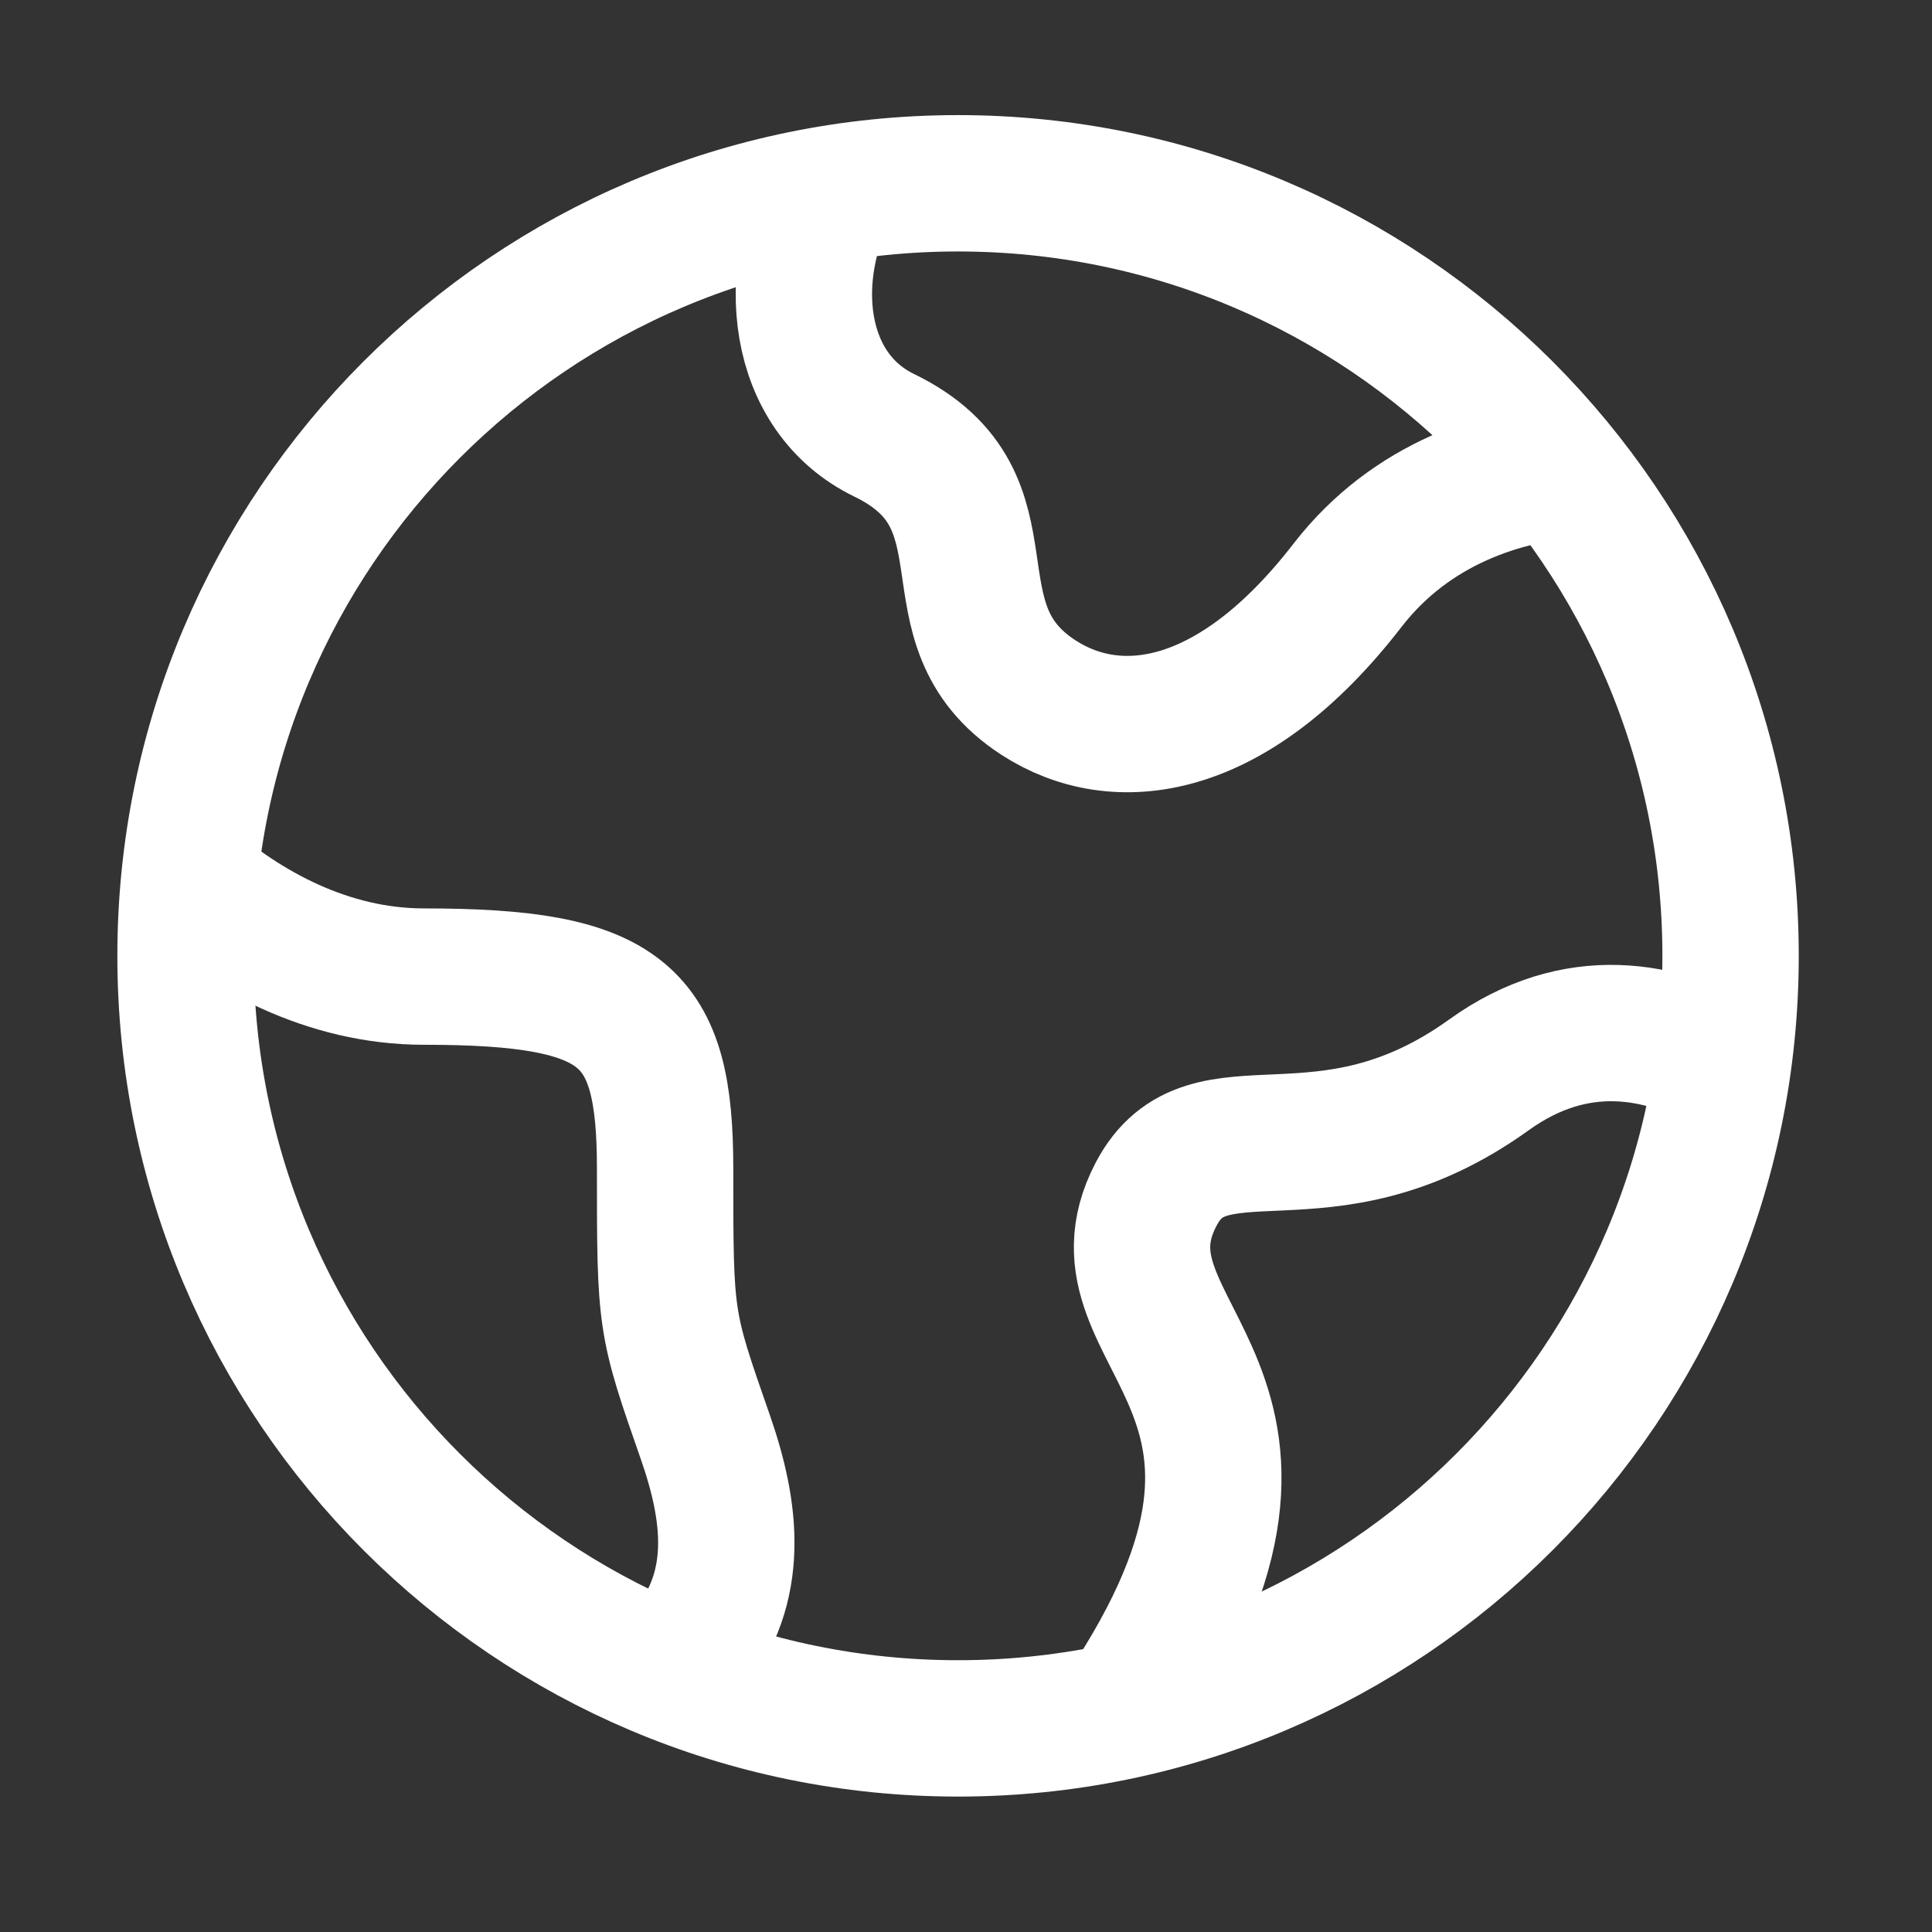
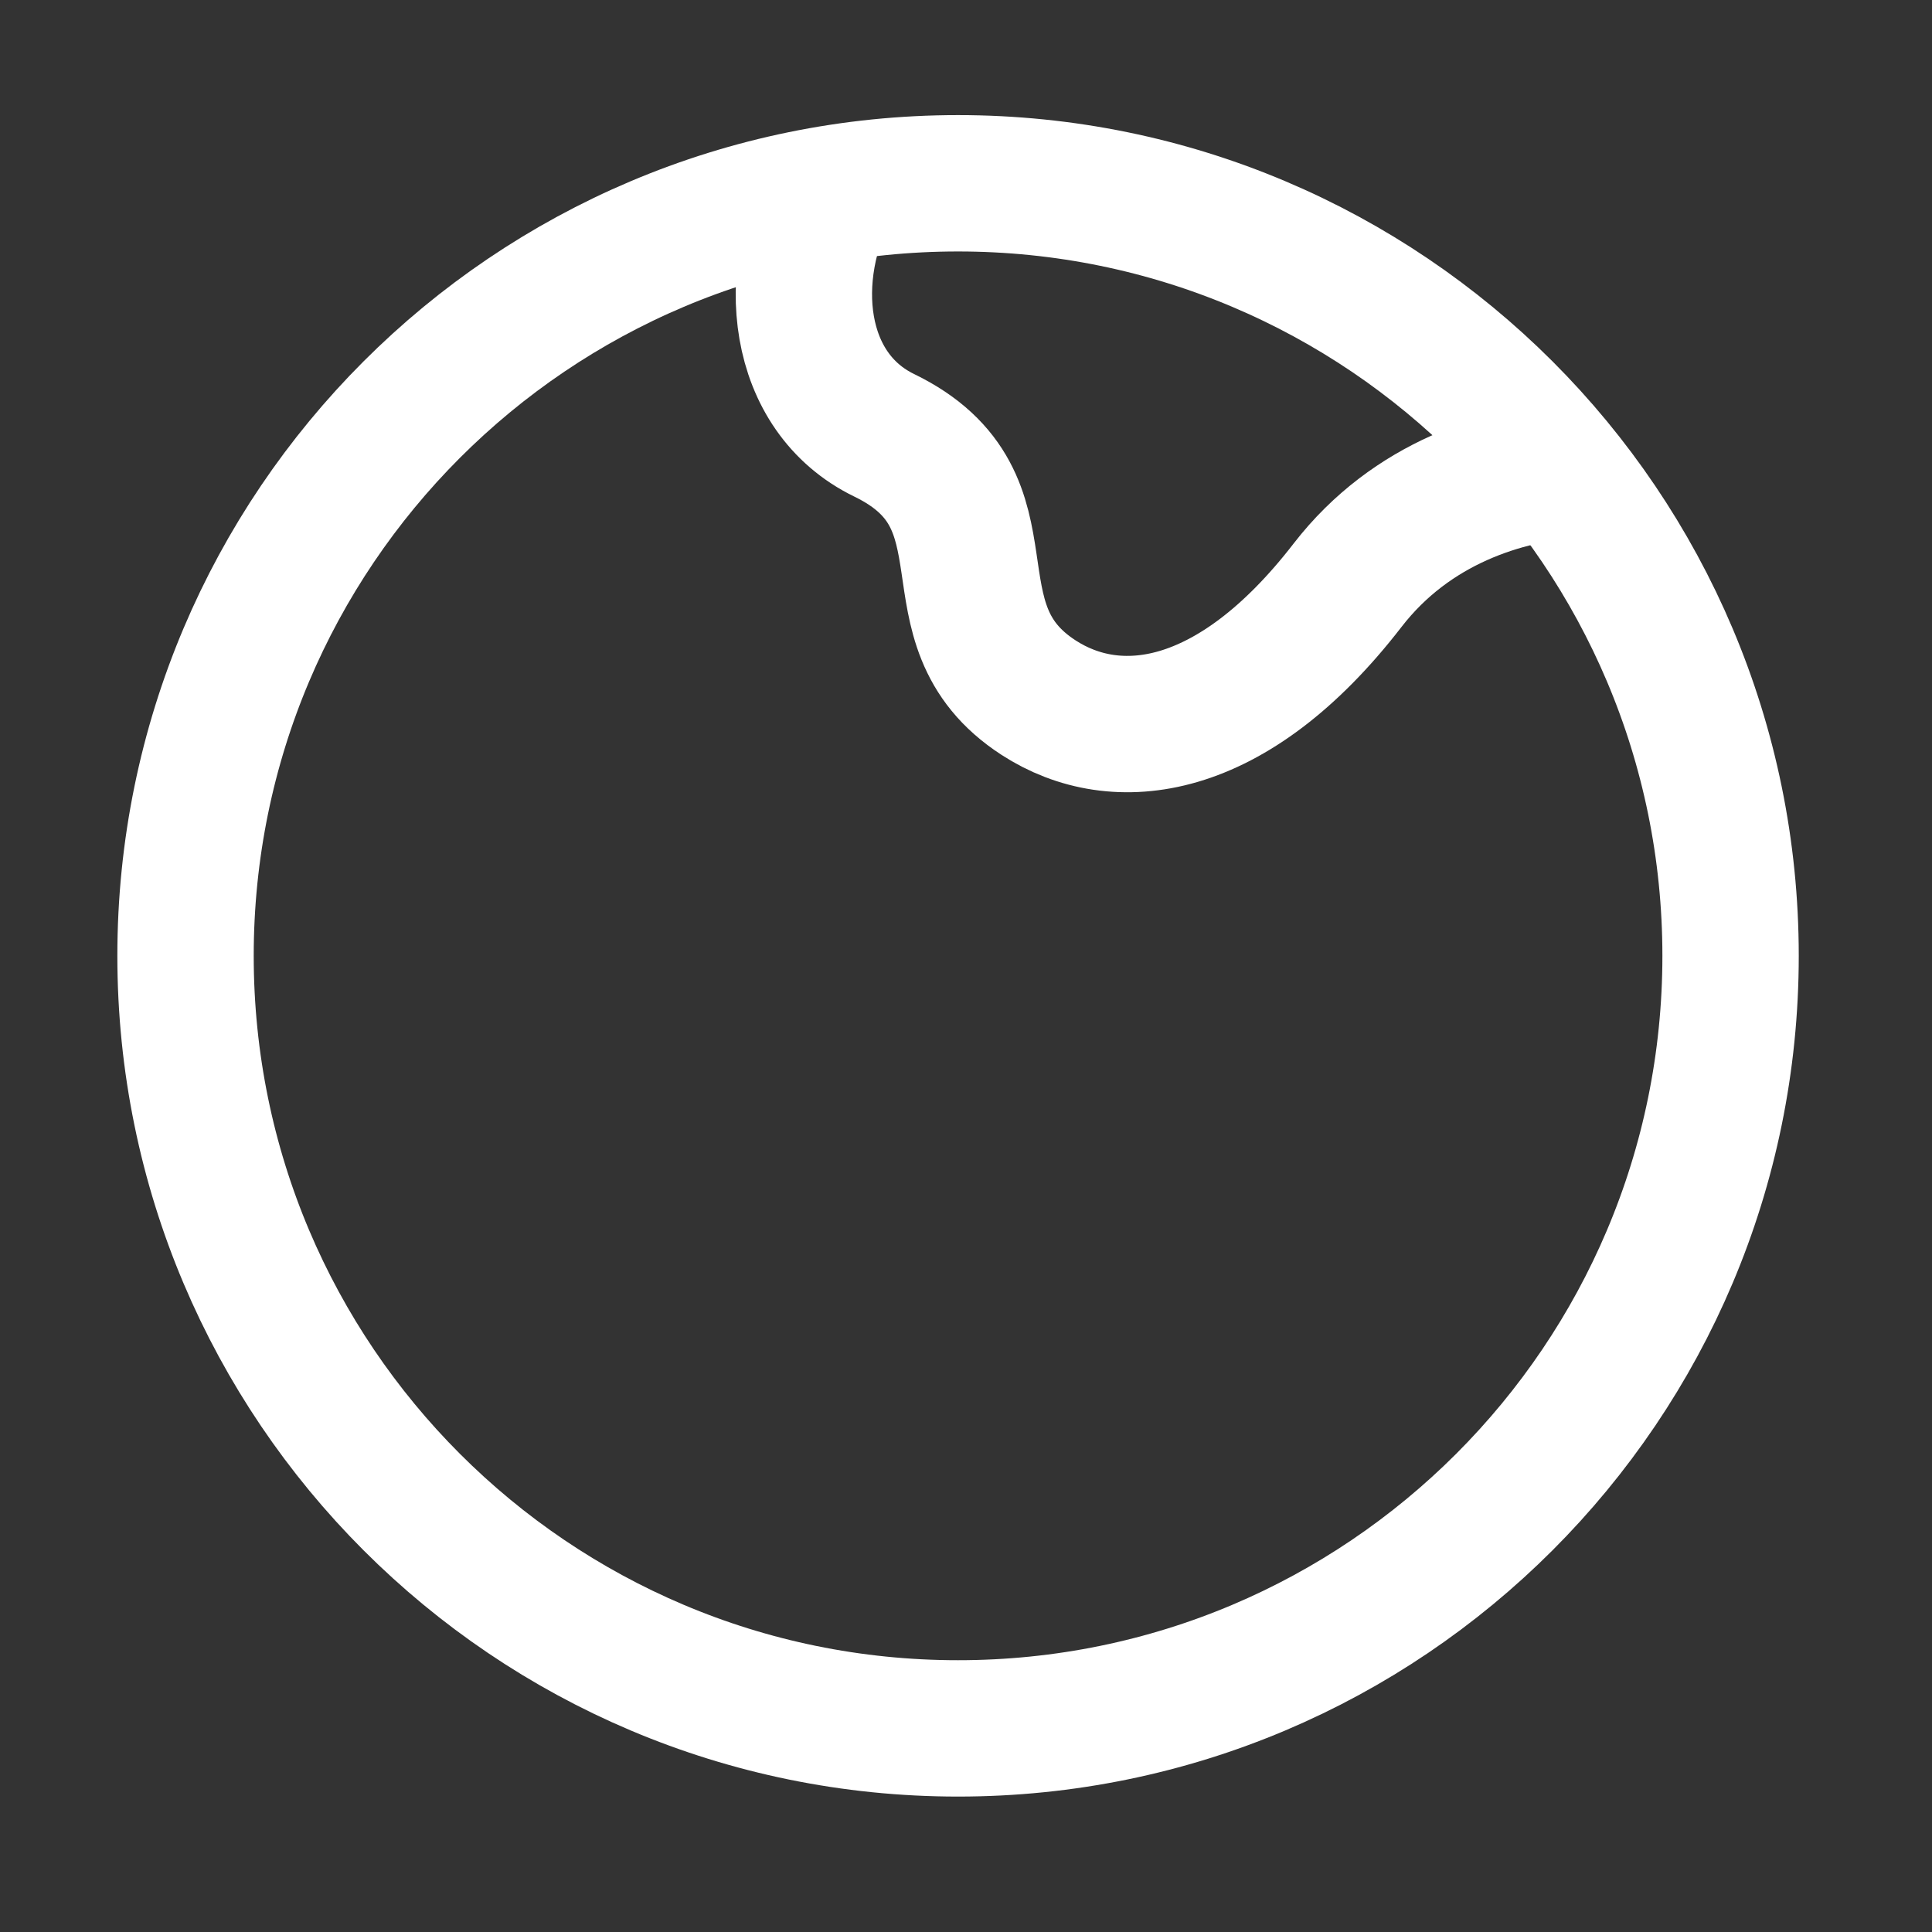
<svg xmlns="http://www.w3.org/2000/svg" width="31" height="31" viewBox="0 0 31 31" fill="none">
  <rect x="0" y="0" width="31" height="31" fill="#333333" stroke="none" />
  <path d="M27.768 15.337C27.768 8.491 22.218 2.941 15.372 2.941C8.526 2.941 2.977 8.491 2.977 15.337C2.977 22.183 8.526 27.733 15.372 27.733C22.218 27.733 27.768 22.183 27.768 15.337Z" stroke="white" stroke-width="2.188" />
  <path d="M25.294 7.527C24.136 7.61 22.652 8.059 21.622 9.391C19.764 11.796 17.905 11.997 16.666 11.195C14.807 9.992 16.369 8.044 14.188 6.985C12.766 6.295 12.568 4.417 13.359 2.941" stroke="white" stroke-width="2.188" stroke-linejoin="round" />
-   <path d="M2.977 14.098C3.922 14.918 5.246 15.67 6.805 15.67C10.028 15.67 10.672 16.285 10.672 18.748C10.672 21.211 10.672 21.211 11.317 23.058C11.736 24.26 11.883 25.461 11.047 26.494" stroke="white" stroke-width="2.188" stroke-linejoin="round" />
-   <path d="M27.768 17.137C26.669 16.503 25.289 16.242 23.892 17.246C21.22 19.167 19.378 17.575 18.548 19.166C17.327 21.507 21.689 22.242 17.852 27.732" stroke="white" stroke-width="2.188" stroke-linejoin="round" />
</svg>